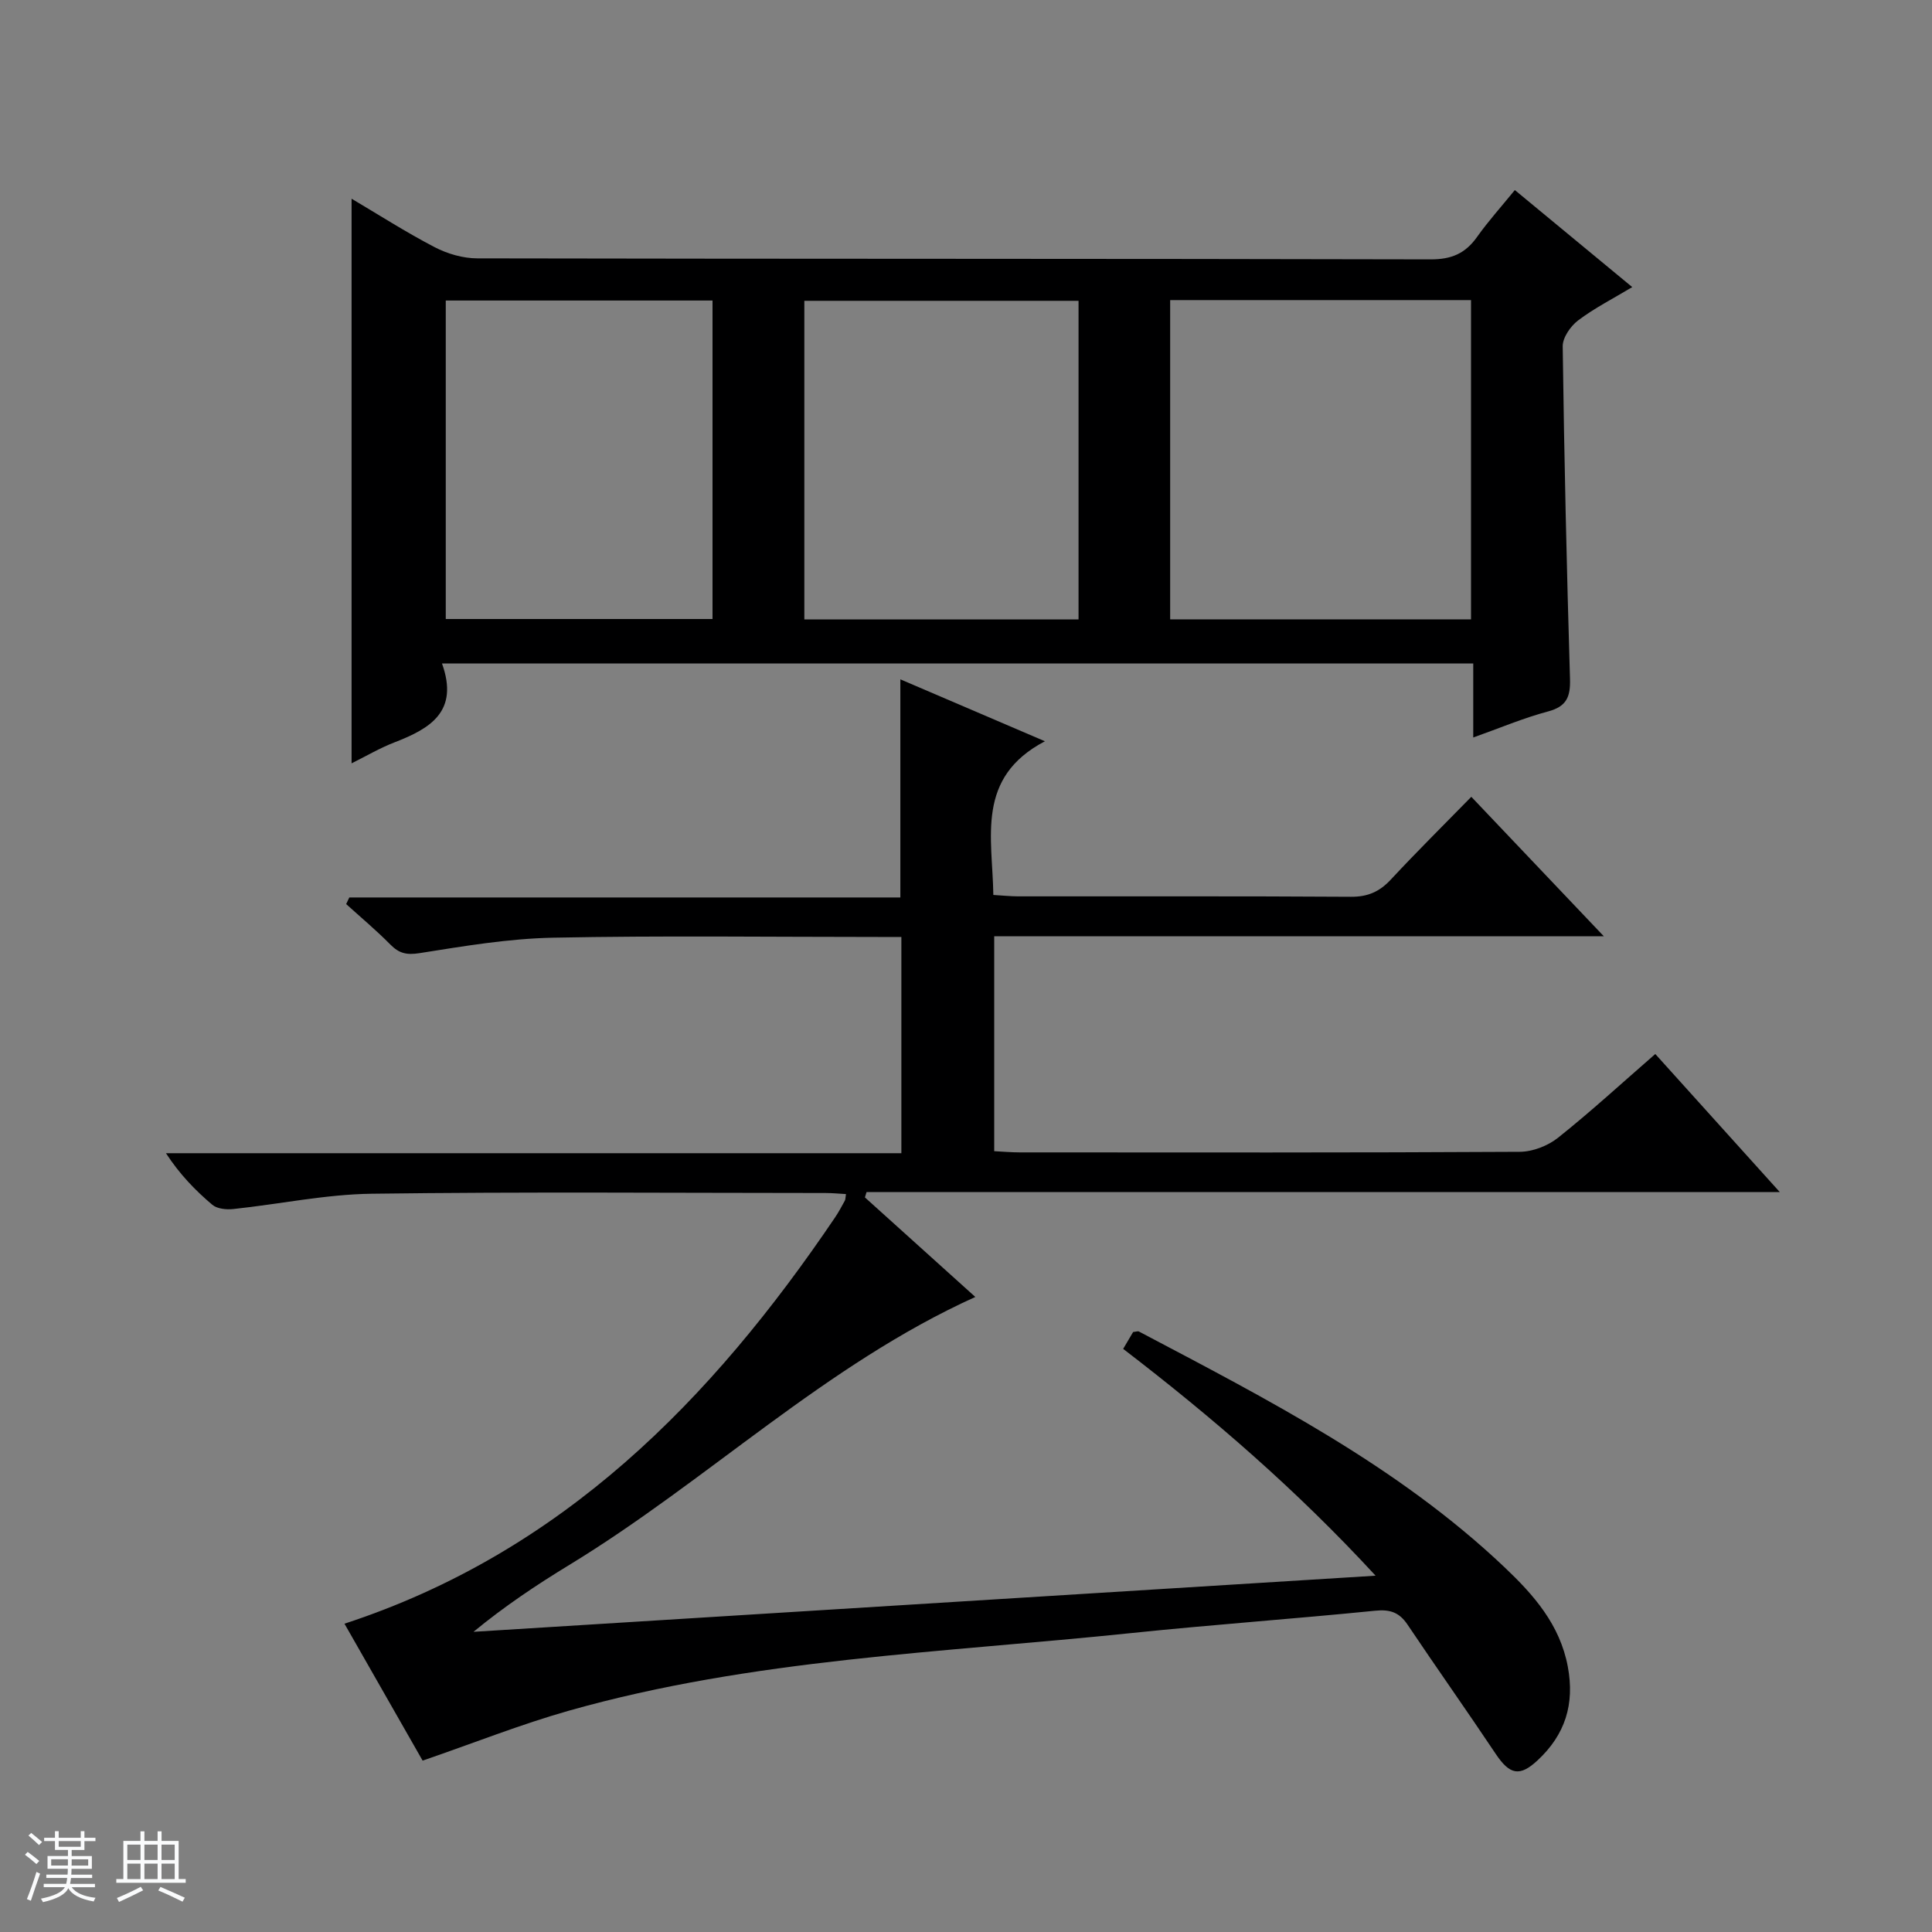
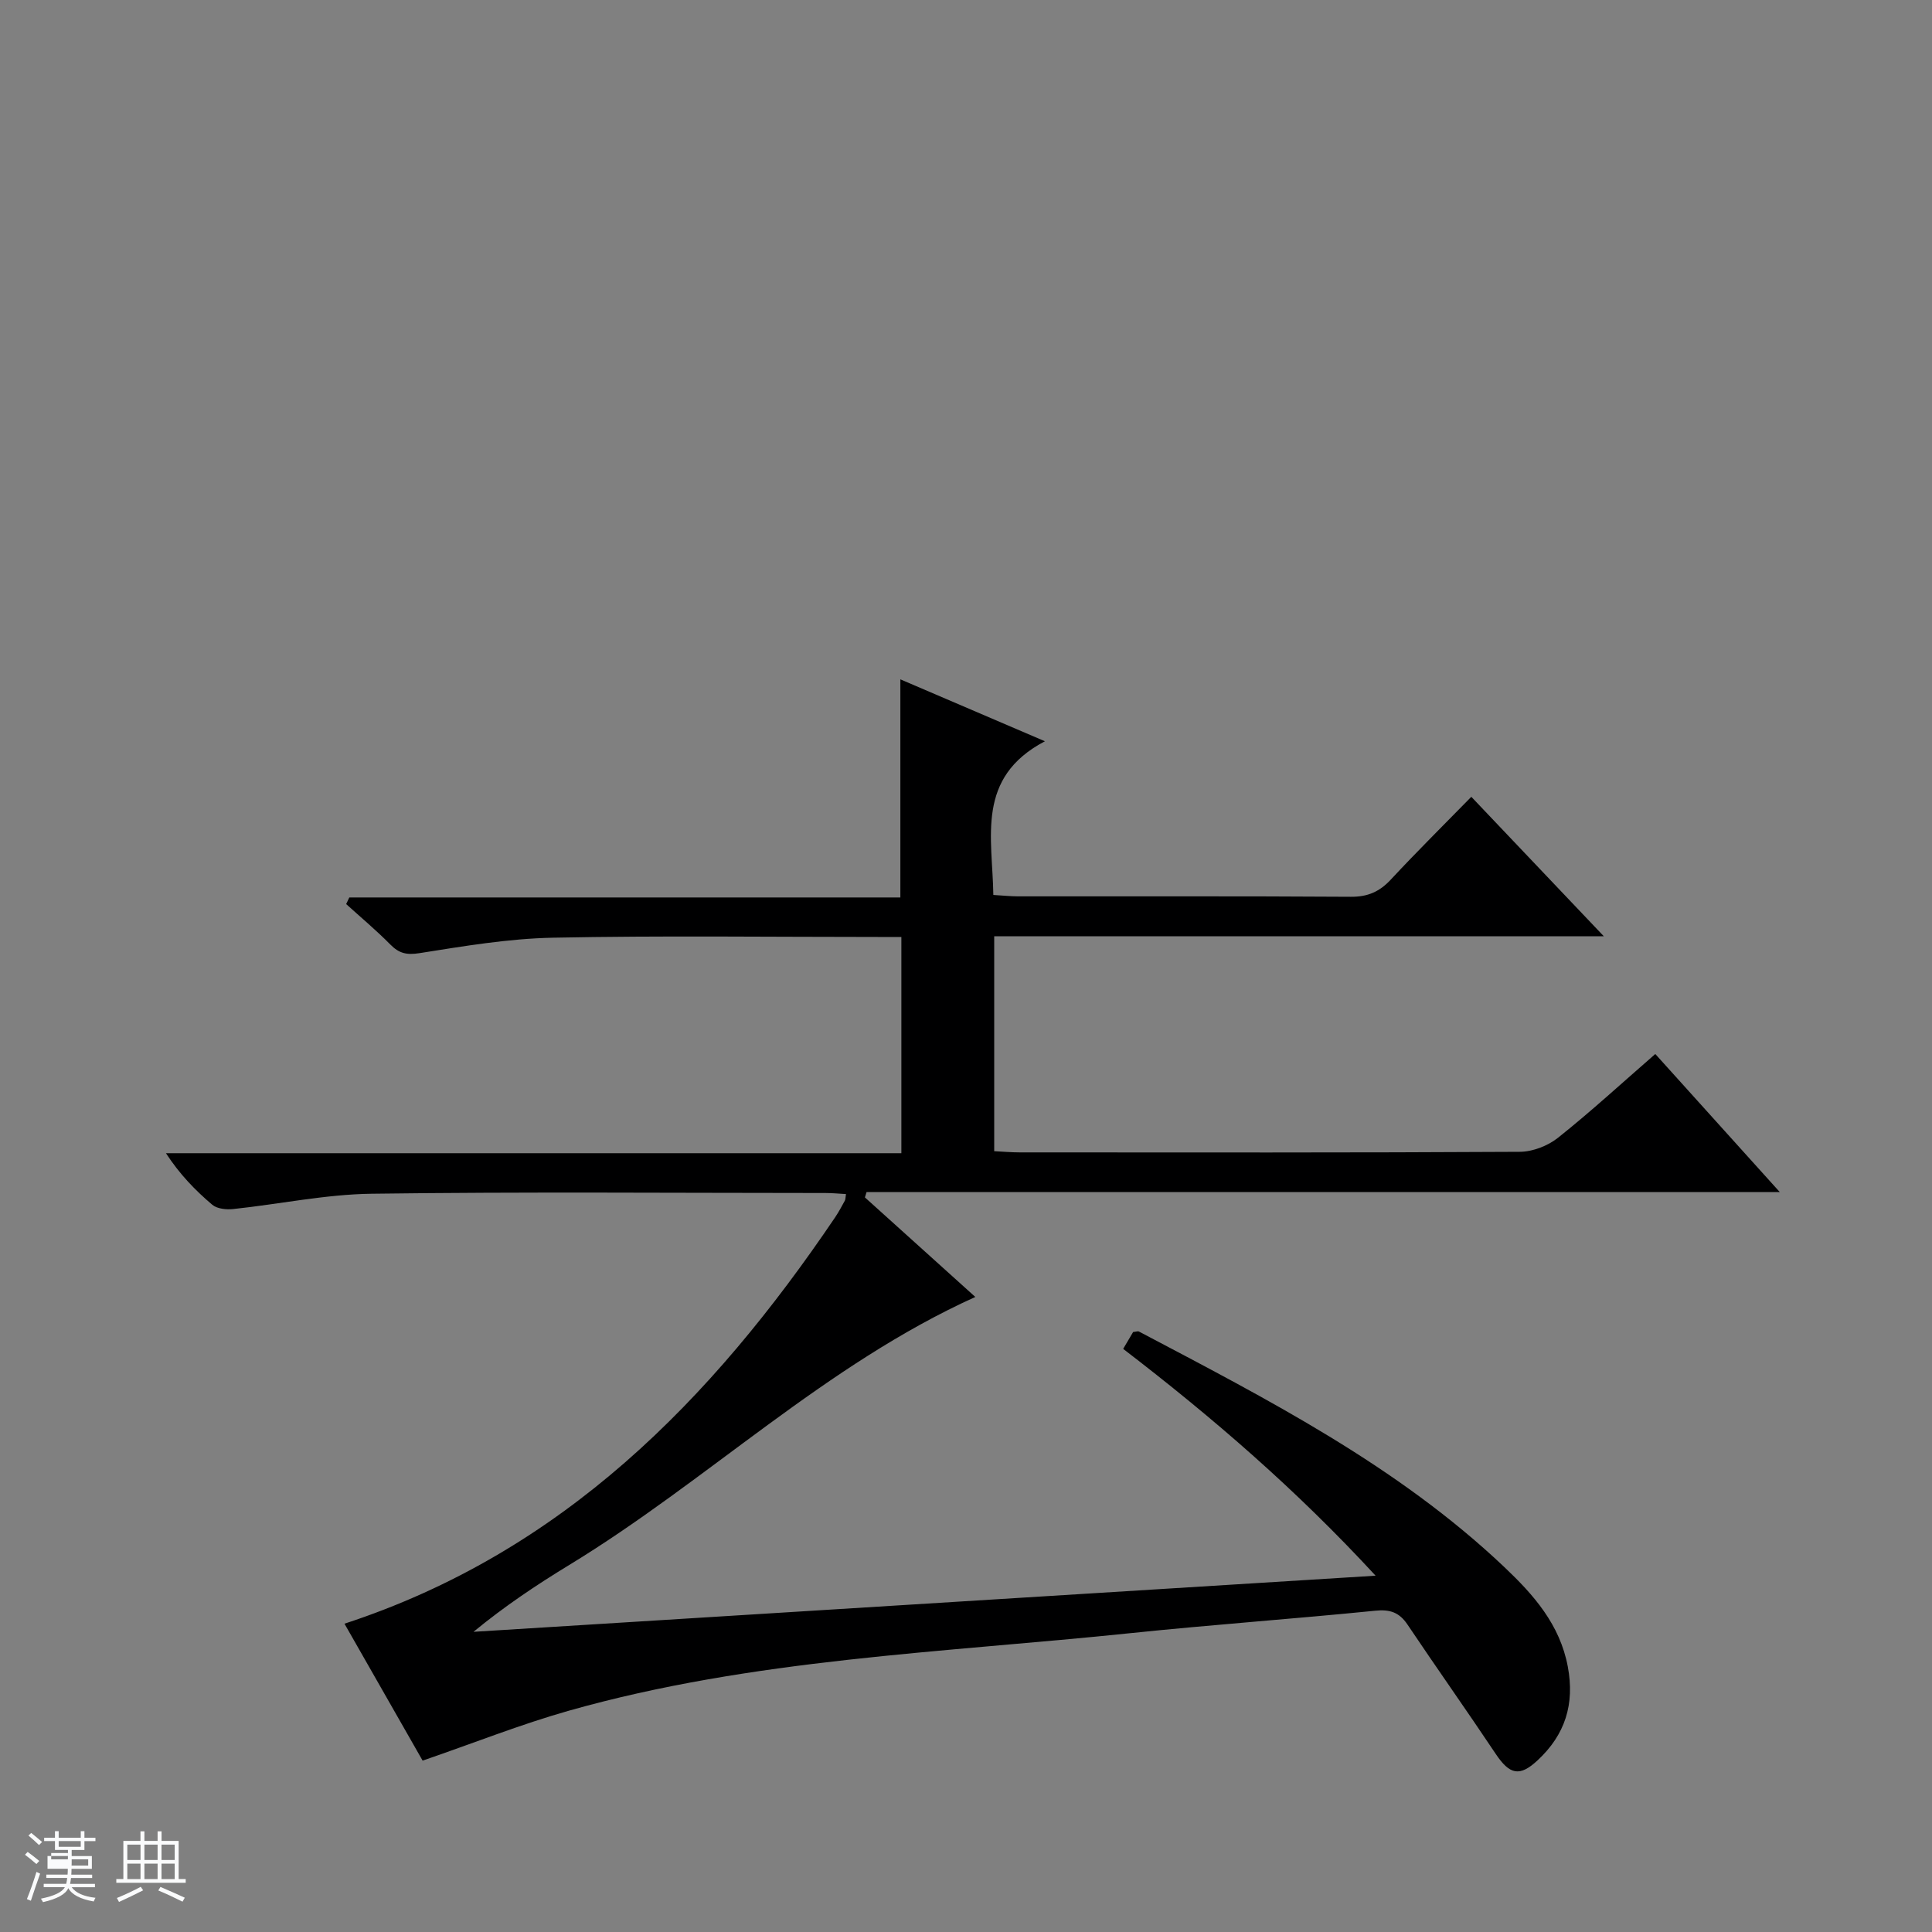
<svg xmlns="http://www.w3.org/2000/svg" enable-background="new 0 0 400 400" viewBox="0 0 400 400">
  <rect x="0" y="0" width="400" height="400" fill="#808080" stroke="none" />
-   <path d="m5.17 384 .56-.58c.85.61 1.65 1.24 2.4 1.87l-.59.64c-.84-.73-1.63-1.38-2.37-1.93m1.22 9.53-.82-.34c.71-1.76 1.37-3.64 1.98-5.63.24.13.5.25.76.36-.6 1.67-1.24 3.54-1.92 5.61m-.5-13.5.57-.54c.56.44 1.31 1.06 2.26 1.87l-.64.64c-.68-.66-1.41-1.32-2.19-1.97m3.25.46h2.24v-1.36h.77v1.36h4.57v-1.36h.76v1.36h2.28v.69h-2.28v1.84h-2.64v1.26h4.18v2.64h-4.21c0 .45-.02.86-.05 1.21h4.32v.69h-4.38c-.04.34-.1.75-.19 1.22h5.15v.69h-4.82c.87 1.19 2.51 1.92 4.93 2.19-.17.31-.3.57-.37.76-2.77-.49-4.52-1.41-5.26-2.76-.56 1.26-2.3 2.23-5.24 2.9-.12-.24-.26-.48-.43-.72 2.73-.55 4.38-1.34 4.96-2.38h-4.38v-.69h4.65c.1-.38.17-.79.21-1.22h-4.32v-.69h4.4c.03-.34.05-.75.05-1.21h-4.2v-2.64h4.23v-1.26h-2.69v-1.84h-2.24zm1.46 4.46v1.29h3.45c.01-.4.02-.57.01-.53v-.32-.45h-3.46zm1.55-2.59h4.57v-1.19h-4.57zm6.11 2.59h-3.42v.77c-.01.19-.01.37-.02.53h3.44z" fill="#fafbfc" />
+   <path d="m5.17 384 .56-.58c.85.61 1.65 1.24 2.4 1.87l-.59.64c-.84-.73-1.63-1.38-2.37-1.93m1.22 9.53-.82-.34c.71-1.76 1.37-3.64 1.98-5.63.24.13.5.25.76.36-.6 1.67-1.24 3.54-1.92 5.61m-.5-13.5.57-.54c.56.44 1.31 1.06 2.26 1.87l-.64.64c-.68-.66-1.41-1.32-2.19-1.97m3.25.46h2.24v-1.36h.77v1.36h4.57v-1.36h.76v1.36h2.28v.69h-2.28v1.84h-2.64v1.26h4.18v2.64h-4.21c0 .45-.02.86-.05 1.21h4.32v.69h-4.38c-.04.34-.1.75-.19 1.22h5.15v.69h-4.82c.87 1.19 2.51 1.92 4.93 2.19-.17.31-.3.57-.37.76-2.77-.49-4.52-1.41-5.26-2.76-.56 1.26-2.3 2.23-5.24 2.9-.12-.24-.26-.48-.43-.72 2.73-.55 4.38-1.34 4.96-2.38h-4.38v-.69h4.65c.1-.38.17-.79.21-1.22h-4.32v-.69h4.4c.03-.34.05-.75.05-1.21h-4.2v-2.64h4.23v-1.26h-2.69v-1.84h-2.24zm1.46 4.46h3.45c.01-.4.02-.57.01-.53v-.32-.45h-3.46zm1.55-2.59h4.57v-1.19h-4.57zm6.11 2.59h-3.42v.77c-.01.19-.01.37-.02.53h3.44z" fill="#fafbfc" />
  <path d="m32.63 379.16h.82v1.98h3.54v7.89h1.46v.78h-14.37v-.78h1.46v-7.89h3.54v-1.98h.82v1.98h2.73zm-3.49 11.48.5.73c-1.61.82-3.28 1.63-5 2.41-.13-.27-.28-.55-.44-.82 1.75-.72 3.4-1.49 4.94-2.32m-2.78-5.55h2.73v-3.18h-2.73zm0 3.95h2.73v-3.2h-2.73zm3.54-3.95h2.73v-3.18h-2.73zm0 3.95h2.73v-3.2h-2.73zm7.89 4.68c-1.84-.92-3.51-1.7-5.02-2.32l.45-.73c1.89.8 3.57 1.55 5.04 2.23zm-1.62-11.81h-2.73v3.18h2.73zm-2.73 7.13h2.73v-3.2h-2.73v3.19z" fill="#fafbfc" />
  <g fill="#000001">
    <path d="m232.54 279.27c.84-1.42 1.49-2.52 2.06-3.49.59-.06.98-.22 1.21-.1 26.63 14.05 53.49 27.77 75.64 48.76 6.06 5.74 11.51 11.88 13.15 20.63 1.45 7.77-.55 14.08-6.26 19.39-3.7 3.44-5.76 3.01-8.67-1.34-6-8.98-12.25-17.81-18.27-26.78-1.7-2.52-3.61-3.17-6.66-2.86-16.86 1.69-33.77 2.89-50.63 4.64-38.94 4.06-78.29 5.3-116.29 16.05-10.03 2.84-19.76 6.72-30.32 10.35-5.22-9.15-10.79-18.91-16.18-28.35 45.06-14.75 75.96-46.24 101.58-84.13.74-1.1 1.37-2.28 2.01-3.45.15-.26.12-.62.24-1.37-1.44-.08-2.84-.22-4.24-.22-31.33-.01-62.66-.27-93.98.15-9.56.13-19.09 2.16-28.65 3.17-1.42.15-3.32-.04-4.32-.88-3.52-2.98-6.75-6.3-9.6-10.68h152.26c0-15.11 0-29.53 0-44.77-1.47 0-3.04 0-4.62 0-22.5 0-45-.3-67.49.15-9.24.18-18.49 1.75-27.66 3.2-2.68.42-4.23.04-6.03-1.78-2.9-2.94-6.08-5.6-9.15-8.38.22-.46.43-.91.65-1.37h114.09c0-15.26 0-29.81 0-45.16 9.54 4.08 19.02 8.14 29.93 12.82-14.38 7.55-10.85 19.9-10.68 31.82 1.85.11 3.45.28 5.06.29 23 .02 45.99-.06 68.99.09 3.49.02 5.93-1.07 8.25-3.57 5.31-5.71 10.86-11.2 16.66-17.13 9.2 9.68 17.96 18.89 27.43 28.87-42.64 0-84.2 0-126.21 0v44.5c1.77.09 3.54.25 5.31.25 34.49.01 68.99.08 103.48-.12 2.68-.01 5.83-1.23 7.94-2.91 6.76-5.38 13.13-11.24 20.14-17.34 8.41 9.32 16.71 18.53 25.78 28.59-63.63 0-126.36 0-189.08 0-.11.37-.23.74-.34 1.1 7.58 6.83 15.16 13.67 22.86 20.61-31.1 14.08-55.43 38.04-84.06 55.48-6.78 4.13-13.39 8.54-19.84 13.85 61.85-3.85 123.7-7.7 186.77-11.62-16.36-17.75-33.63-32.67-52.26-46.96z" />
-     <path d="m91.51 137.37c3.57 9.93-2.44 13.47-9.79 16.31-3.07 1.18-5.94 2.88-8.93 4.36 0-39.05 0-77.79 0-116.9 5.53 3.27 11.22 6.92 17.19 10.03 2.65 1.38 5.88 2.32 8.85 2.32 65.79.13 131.59.05 197.38.21 4.34.01 7.19-1.24 9.61-4.66 2.3-3.24 4.98-6.21 7.81-9.69 8.1 6.69 16 13.22 24.31 20.09-4.01 2.41-7.84 4.35-11.21 6.9-1.57 1.19-3.21 3.56-3.19 5.37.3 22.95.83 45.9 1.51 68.84.11 3.69-.67 5.72-4.55 6.75-5.08 1.35-9.96 3.43-15.48 5.39 0-5.42 0-10.18 0-15.32-71.04 0-141.71 0-213.51 0zm150.76-75.24v66.1h62.29c0-22.23 0-44.11 0-66.1-20.84 0-41.29 0-62.29 0zm-18.97.15c-19.14 0-37.87 0-56.77 0v65.97h56.77c0-22.07 0-43.8 0-65.97zm-131.01-.06v65.94h55.23c0-22.2 0-43.96 0-65.94-18.43 0-36.55 0-55.23 0z" />
  </g>
</svg>